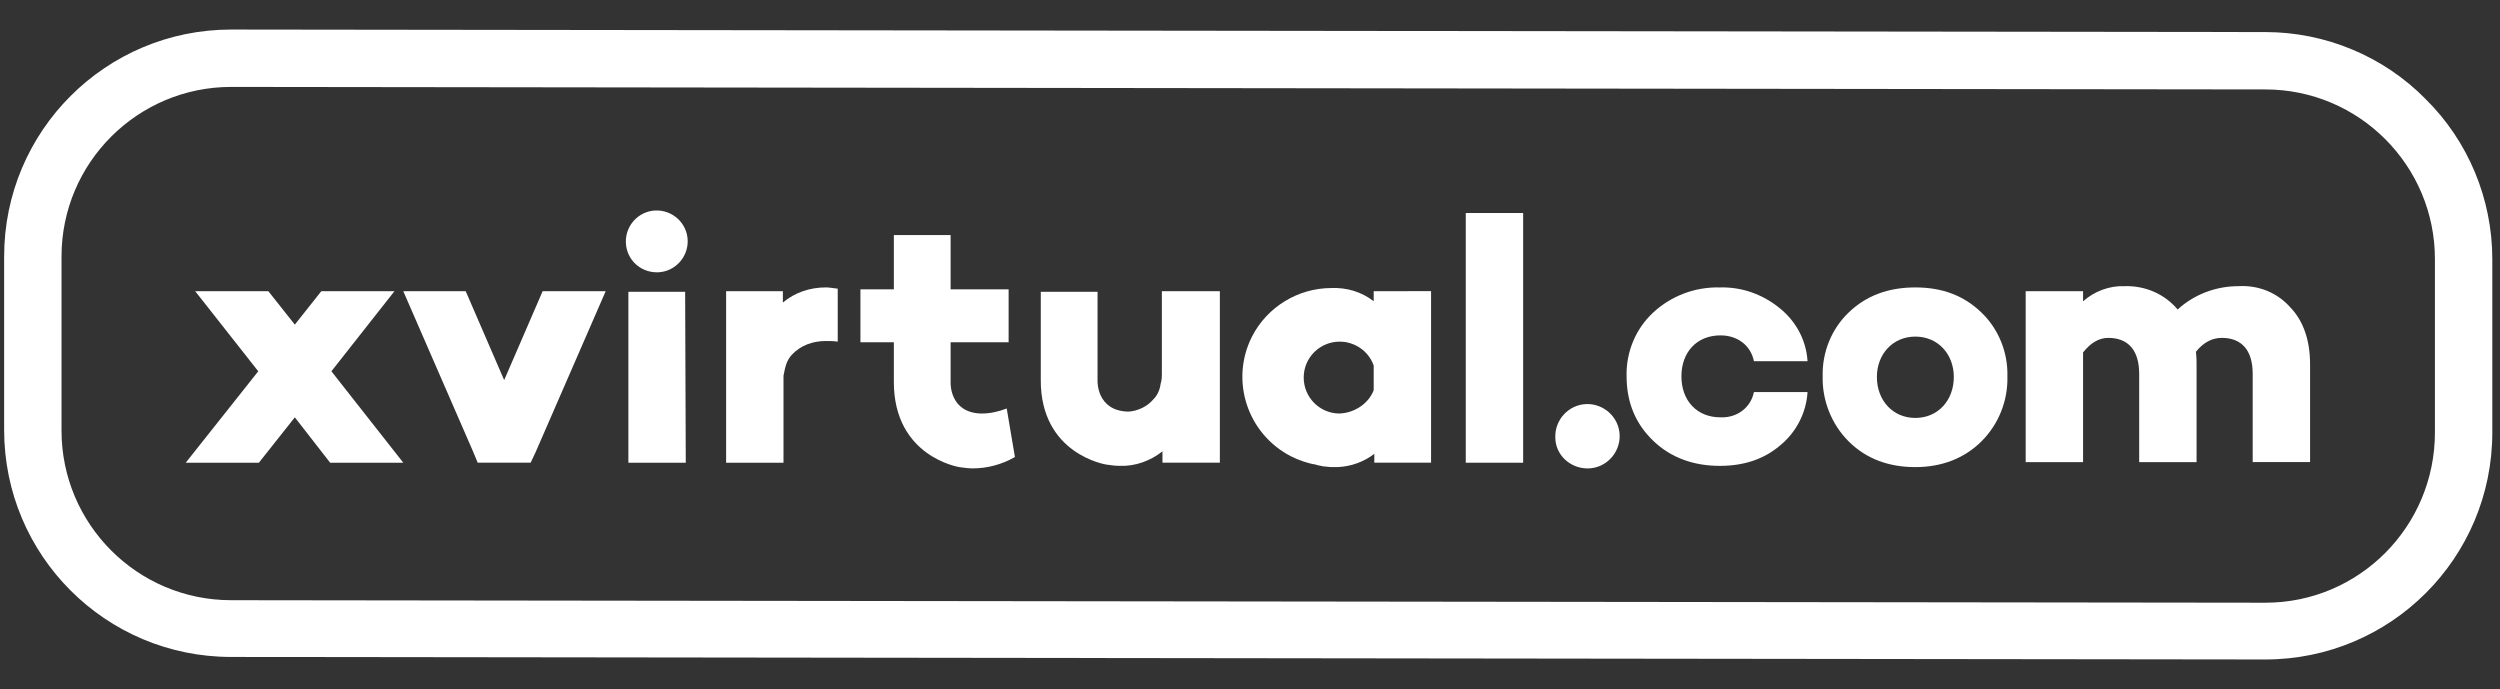
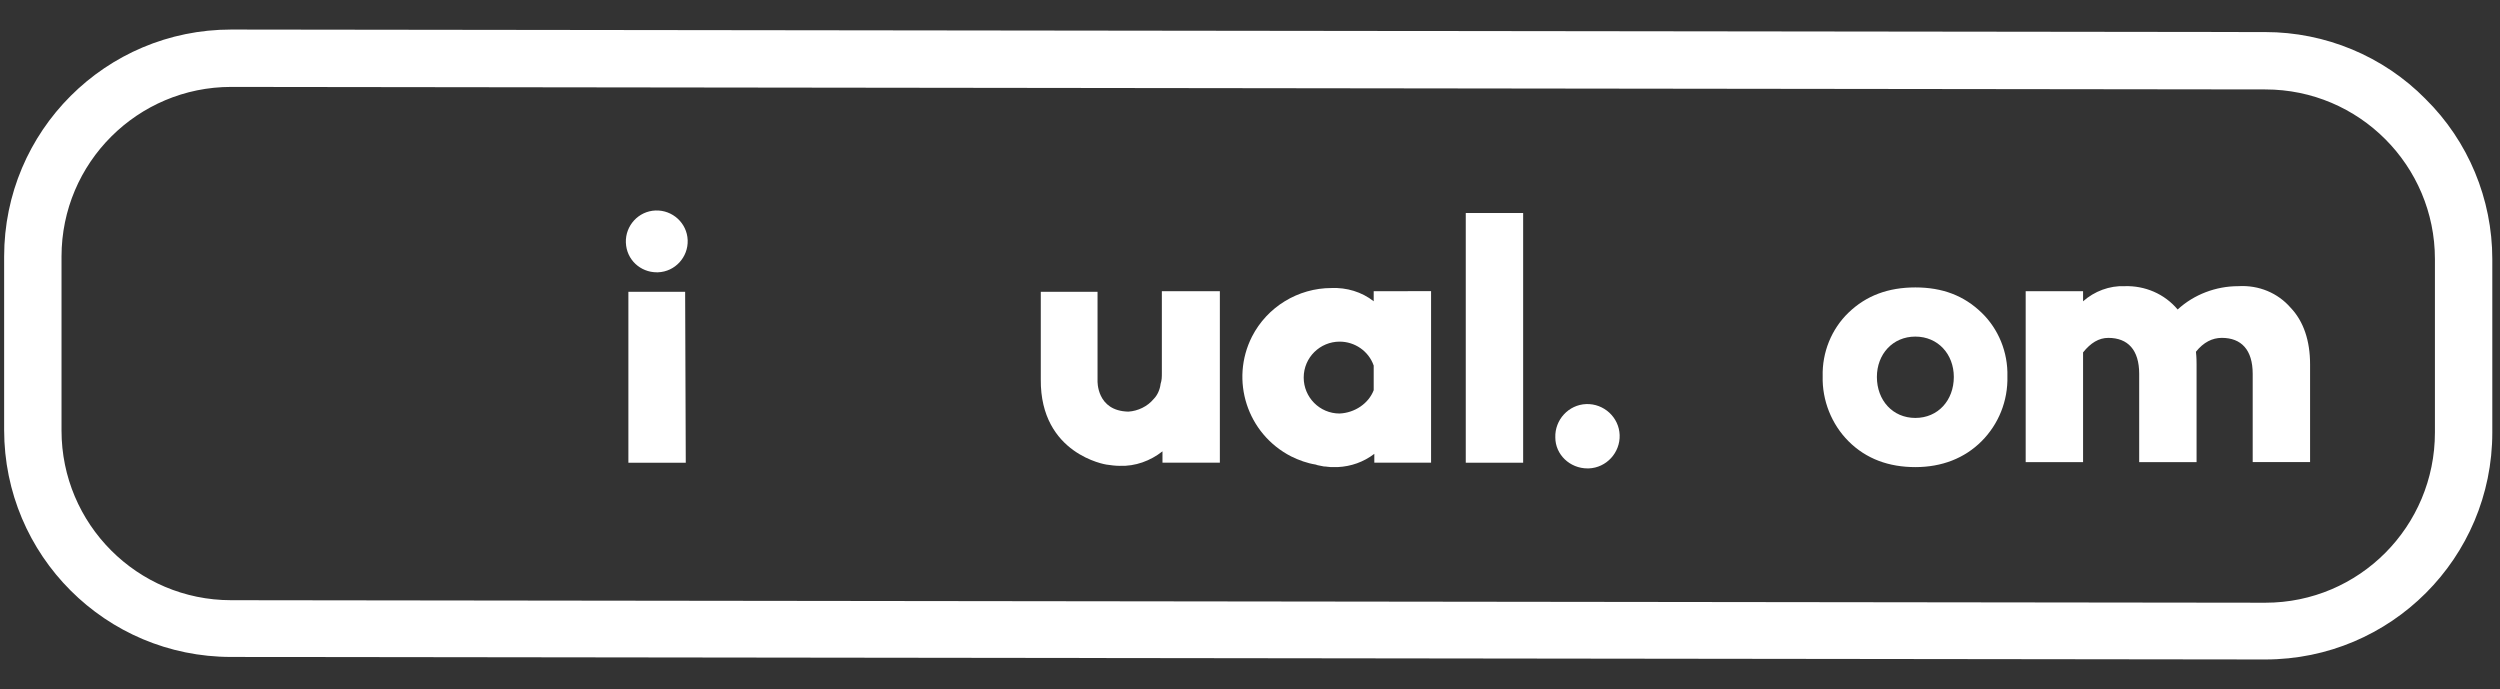
<svg xmlns="http://www.w3.org/2000/svg" fill="none" height="35" viewBox="0 0 127 35" width="127">
  <rect x="0" y="0" width="127" height="35" fill="#333333" stroke="none" />
  <g fill="#fff">
    <path d="m123.214 5.024c-2.146-2.178-5.093-3.395-8.136-3.395l-103.336-.128c-6.374 0-11.532 5.157-11.532 11.531v8.809c0 6.374 5.157 11.532 11.532 11.532l103.336.128c6.374 0 11.531-5.157 11.531-11.531v-8.809c0-3.043-1.217-5.99-3.395-8.136zm-8.136 25.594-103.336-.128c-4.773 0-8.617-3.876-8.617-8.617v-8.841c0-4.773 3.876-8.617 8.617-8.617l103.336.128c4.772 0 8.616 3.876 8.616 8.617v8.809c0 4.773-3.844 8.649-8.616 8.649z" />
-     <path d="m16.835 18.861 3.203-4.068h-3.716l-1.345 1.698-1.345-1.698h-3.716l3.203 4.068-3.684 4.645h3.716l1.826-2.306 1.794 2.306h3.716z" />
    <path d="m69.784 14.793v.512c-.609-.48-1.377-.705-2.146-.673-1.698 0-3.267.961-4.036 2.466-1.121 2.21-.256 4.933 1.986 6.086.384.192.833.352 1.249.416l.096.032.32.064c.128 0 .256.032.352.032h.064.096.192c.673-.032 1.313-.256 1.858-.673v.448h2.883v-8.713zm-1.73 6.214c-1.025 0-1.826-.833-1.826-1.826 0-1.025.833-1.826 1.826-1.826.769 0 1.474.48 1.73 1.217v1.249c-.256.673-.961 1.153-1.73 1.185z" />
    <path d="m31.794 12.327c-.032-.865.641-1.602 1.506-1.634.865-.032 1.602.641 1.634 1.506.032.865-.641 1.602-1.506 1.634-.032 0-.032 0-.064 0-.833 0-1.538-.641-1.569-1.506zm3.043 11.179h-2.915v-8.681h2.883z" />
    <path d="m77.376 23.506h-2.915v-12.685h2.915z" />
-     <path d="m27.566 14.793-1.954 4.516-1.954-4.516h-3.171l3.555 8.168.224.544h2.691l.256-.544 3.556-8.168z" />
-     <path d="m41.948 14.601c-.801 0-1.569.256-2.178.769v-.577h-2.883v8.713h2.915v-4.42c.096-.545.192-.801.416-1.057.449-.48 1.057-.705 1.73-.705.224 0 .416 0 .609.032v-2.691c-.288-.032-.416-.064-.609-.064z" />
    <path d="m59.022 14.793v4.164c0 .192 0 .352-.064.544-.032.288-.16.577-.352.769-.32.384-.801.609-1.281.641-1.634-.032-1.57-1.57-1.57-1.57v-4.516h-2.883v4.452c-.032 3.812 3.331 4.324 3.331 4.324.224.032.448.064.673.064.801.032 1.569-.256 2.178-.737v.577h2.915v-8.713z" />
-     <path d="m49.86 21.008c-1.634-.032-1.569-1.57-1.569-1.57v-2.05h2.947v-2.691h-2.947v-2.755h-2.883v2.755h-1.698v2.691h1.698v2.018c0 3.812 3.331 4.324 3.331 4.324.224.032.449.064.673.064.737 0 1.474-.192 2.146-.577l-.416-2.466c-.416.16-.833.256-1.281.256z" />
    <path d="m79.01 22.225c-.032-.897.673-1.666 1.57-1.698.897-.032 1.666.673 1.698 1.57.032.897-.673 1.666-1.57 1.698-.032 0-.064 0-.064 0-.897 0-1.634-.705-1.634-1.57z" />
-     <path d="m89.1 19.918h2.723c-.064 1.057-.577 2.05-1.409 2.723-.833.705-1.858 1.025-3.043 1.025-1.345 0-2.498-.416-3.395-1.281s-1.345-1.954-1.345-3.267c-.032-1.217.449-2.402 1.345-3.235.929-.865 2.146-1.313 3.395-1.281 1.121-.032 2.178.352 3.043 1.057.833.673 1.345 1.634 1.409 2.691h-2.723c-.16-.801-.833-1.313-1.698-1.313-1.217 0-1.986.865-1.986 2.082s.769 2.082 1.986 2.082c.865.032 1.538-.512 1.698-1.281z" />
    <path d="m100.663 15.882c.865.833 1.345 2.018 1.313 3.235.032 1.249-.448 2.434-1.313 3.299-.865.865-2.018 1.313-3.363 1.313-1.345 0-2.498-.416-3.395-1.313-.865-.865-1.345-2.082-1.313-3.299-.032-1.217.448-2.402 1.313-3.235.897-.865 2.018-1.281 3.395-1.281s2.466.416 3.363 1.281zm-1.409 3.267c0-1.153-.801-2.05-1.954-2.05-1.153 0-1.954.897-1.954 2.05 0 1.185.801 2.082 1.954 2.082 1.153 0 1.954-.897 1.954-2.082z" />
    <path d="m116.359 15.626c.673.705.993 1.698.993 2.883v4.965h-2.915v-4.484c0-1.217-.577-1.826-1.57-1.826-.48 0-.929.224-1.313.705.032.288.032.512.032.641v4.965h-2.915v-4.484c0-1.217-.576-1.826-1.569-1.826-.481 0-.897.256-1.282.737v5.574h-2.915v-8.681h2.915v.512c.577-.512 1.346-.801 2.114-.769 1.025-.032 2.018.384 2.691 1.185.833-.769 1.954-1.185 3.075-1.185 1.057-.064 2.018.352 2.659 1.089z" />
  </g>
</svg>